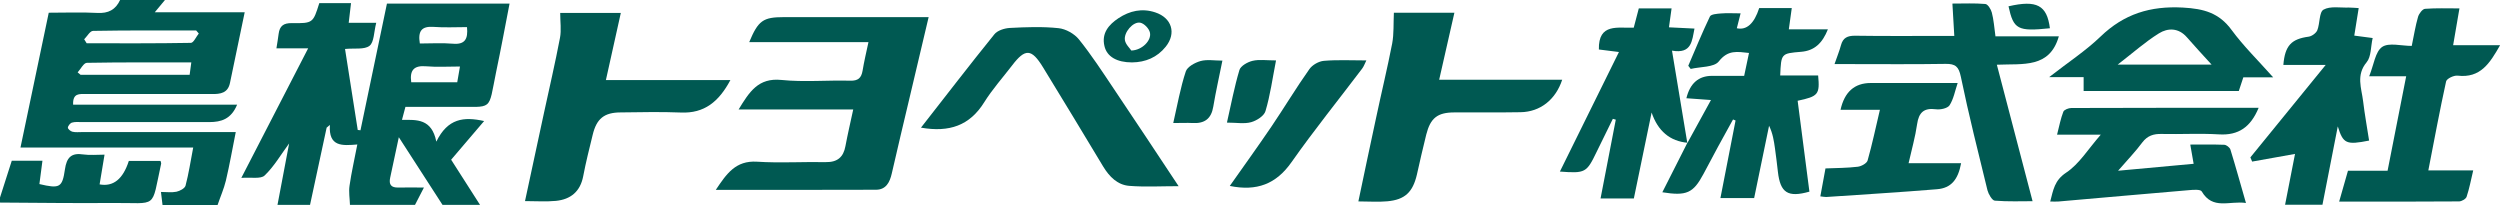
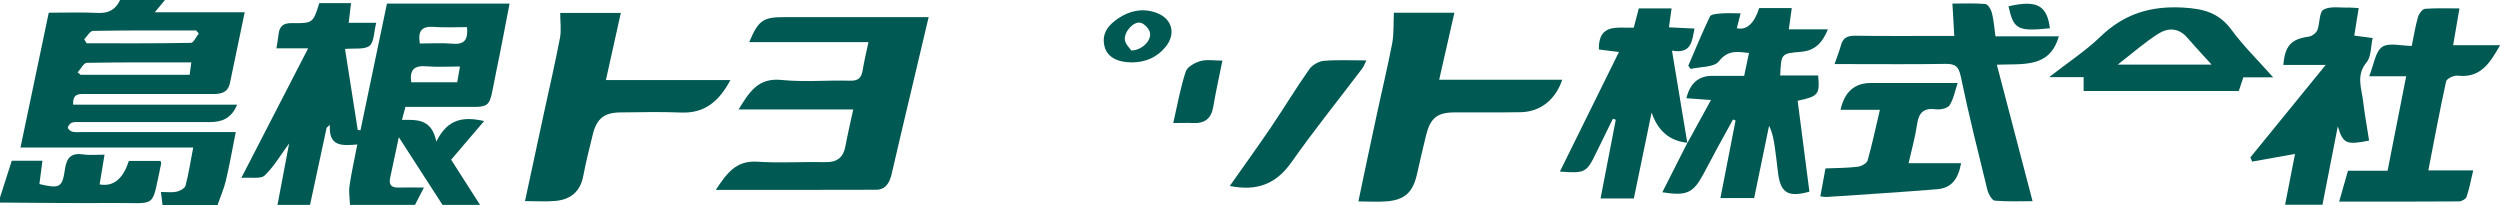
<svg xmlns="http://www.w3.org/2000/svg" id="_レイヤー_2" data-name="レイヤー 2" viewBox="0 0 237.95 19.51">
  <defs>
    <style>
      .cls-1 {
        fill: #005952;
        fill-rule: evenodd;
        stroke-width: 0px;
      }
    </style>
  </defs>
  <g id="_レイアウト" data-name="レイアウト">
    <g>
      <path class="cls-1" d="M26.41,19.51c.37-1.94.74-3.87,1.11-5.86-.79,1.07-1.43,2.19-2.33,3.05-.37.36-1.28.16-2.22.23,2.16-4.18,4.2-8.15,6.36-12.33h-3.02c.09-.56.16-.97.21-1.38.1-.75.46-1.03,1.26-1.02,2.01.03,2.02-.02,2.61-1.9h3.02c-.07.58-.13,1.15-.22,1.87h2.62c-.23.89-.2,1.85-.64,2.19-.49.38-1.42.21-2.33.3.41,2.6.81,5.16,1.21,7.71.08.01.17.02.26.03.84-4,1.67-8,2.52-12.06h11.67c-.42,2.17-.82,4.33-1.27,6.47-.8,3.88-.2,3.32-4.1,3.36-1.5.01-3,0-4.54,0-.11.41-.2.74-.33,1.24,1.4-.01,2.83-.13,3.27,2.07,1.09-2.22,2.61-2.39,4.55-1.96-1.04,1.22-2.01,2.35-3.14,3.68.81,1.27,1.78,2.79,2.75,4.3h-3.57c-1.33-2.06-2.66-4.12-4.16-6.44-.33,1.53-.57,2.69-.82,3.84-.15.67.09.97.78.95.77-.02,1.55,0,2.43,0-.32.63-.58,1.14-.85,1.65h-6.19c-.02-.61-.13-1.24-.04-1.83.18-1.26.47-2.51.74-3.92-1.43.12-2.75.24-2.61-1.86-.11.09-.21.18-.31.26-.53,2.45-1.05,4.9-1.58,7.35h-3.09ZM39.97,4.14c1.04,0,2.1-.07,3.14.02,1.15.1,1.45-.45,1.34-1.58-1.07,0-2.13.06-3.18-.02-1.12-.08-1.51.37-1.31,1.58ZM39.15,7.83h4.37c.08-.49.16-.93.26-1.5-1.18,0-2.2.07-3.21-.02-1.15-.1-1.59.35-1.43,1.51Z" />
      <path class="cls-1" d="M15.7,0c-.26.32-.53.64-.97,1.17h8.56c-.49,2.33-.94,4.53-1.4,6.72-.2.97-.91,1.07-1.71,1.06-4.01,0-8.01,0-12.02,0-.58,0-1.25-.11-1.2,1.01h15.61c-.57,1.38-1.52,1.66-2.65,1.66-4.04,0-8.09,0-12.13,0-.32,0-.65-.04-.94.05-.17.05-.38.31-.39.48,0,.13.26.35.44.39.3.07.62.03.94.03,4.32,0,8.64,0,12.97,0h1.63c-.33,1.65-.59,3.14-.94,4.62-.19.79-.53,1.55-.79,2.32h-5.24c-.04-.37-.09-.75-.15-1.24.54,0,1.02.07,1.47-.02.33-.07.8-.32.87-.58.3-1.13.47-2.28.73-3.63H1.95c.91-4.38,1.8-8.58,2.69-12.83,1.62,0,3.12-.06,4.62.02,1.05.06,1.74-.3,2.17-1.23h4.28ZM18.21,5.94c-3.38,0-6.66-.02-9.94.04-.3,0-.59.59-.88.91.09.08.19.16.28.23h10.38c.05-.38.1-.71.16-1.19ZM8.02,3.75c.08.12.16.25.23.37,3.31,0,6.62.02,9.92-.04.25,0,.5-.58.75-.89-.08-.09-.17-.19-.25-.29-3.27,0-6.54-.02-9.81.04-.29,0-.57.52-.85.8Z" />
      <path class="cls-1" d="M217.49,19.51c.33-1.7.66-3.4.95-4.86-1.35.24-2.71.49-4.08.73-.05-.13-.11-.26-.17-.4,2.34-2.87,4.67-5.74,7.17-8.8h-4.03c.15-1.85.77-2.47,2.41-2.69.3-.04.71-.34.82-.61.26-.65.17-1.72.59-1.96.64-.36,1.59-.17,2.42-.2.27,0,.55.03.93.05-.15.9-.28,1.74-.42,2.62.63.08,1.12.15,1.75.23-.19.82-.13,1.77-.57,2.3-1.03,1.23-.49,2.47-.34,3.71.15,1.25.38,2.5.57,3.75-2.16.43-2.47.31-2.98-1.35-.52,2.68-.99,5.07-1.46,7.46h-3.57Z" />
      <path class="cls-1" d="M0,18.8c.37-1.15.73-2.3,1.12-3.5h2.92c-.1.79-.19,1.51-.29,2.22,1.92.45,2.18.35,2.43-1.4.16-1.11.59-1.6,1.75-1.42.62.09,1.26.02,2.02.02-.17,1.03-.32,1.93-.47,2.83q1.95.36,2.78-2.23h3.02c.03.11.07.19.06.25-.97,4.42-.26,3.71-4.65,3.75-3.57.03-7.13-.02-10.7-.04v-.48Z" />
      <path class="cls-1" d="M88.39,1.62c-.64,2.69-1.22,5.15-1.8,7.61-.58,2.43-1.15,4.85-1.71,7.28-.19.84-.55,1.55-1.51,1.55-5.02.02-10.04.01-15.24.01,1.01-1.51,1.88-2.81,3.92-2.68,2.17.14,4.36,0,6.54.04,1.11.02,1.69-.47,1.88-1.53.21-1.12.47-2.23.74-3.48h-10.91c1.02-1.67,1.87-3.04,4.08-2.81,2.16.22,4.36.01,6.54.07.75.02,1.06-.25,1.18-.95.14-.85.34-1.7.56-2.72h-11.35c.86-2.06,1.32-2.38,3.3-2.38,4.08,0,8.17,0,12.25,0h1.54Z" />
      <path class="cls-1" d="M160.6,13.62c.72-1.31,1.44-2.62,2.25-4.1-.9-.07-1.62-.12-2.34-.17q.52-2.13,2.44-2.13h3.06c.16-.75.3-1.42.46-2.18-1.13-.12-2-.31-2.87.8-.45.58-1.76.5-2.68.72-.08-.1-.15-.2-.23-.3.68-1.57,1.32-3.15,2.06-4.69.1-.22.68-.26,1.05-.29.58-.05,1.18-.01,1.87-.01-.14.54-.25.98-.36,1.42q1.41.3,2.13-1.92h3.1c-.09.66-.17,1.27-.28,2.02h3.72c-.52,1.31-1.28,2.04-2.55,2.14-1.9.16-1.9.15-1.99,2.25h3.61c.17,1.81.02,1.99-1.95,2.41.37,2.88.74,5.77,1.12,8.65-2.05.58-2.77.12-3-1.89-.08-.75-.18-1.5-.28-2.24-.1-.7-.2-1.4-.56-2.14-.47,2.29-.94,4.58-1.42,6.88h-3.21c.49-2.52.96-4.95,1.44-7.38-.08-.04-.16-.07-.24-.1-.47.86-.95,1.72-1.42,2.58-.47.87-.93,1.75-1.4,2.62-.97,1.81-1.6,2.1-3.91,1.73.82-1.61,1.61-3.17,2.4-4.74l-.03.04Z" />
      <path class="cls-1" d="M69.52,7.62c-1.1,2.06-2.48,3.19-4.72,3.09-1.9-.08-3.8-.03-5.71-.01-1.58,0-2.31.59-2.68,2.14-.32,1.31-.65,2.61-.9,3.93-.28,1.47-1.2,2.21-2.6,2.35-.93.09-1.87.02-2.94.02.62-2.9,1.22-5.68,1.82-8.46.51-2.36,1.06-4.71,1.51-7.08.14-.73.02-1.51.02-2.37h5.77c-.48,2.16-.94,4.23-1.42,6.39h11.85Z" />
      <path class="cls-1" d="M132.66,1.21h5.77c-.49,2.13-.95,4.19-1.45,6.38h11.71c-.63,1.91-2.1,3.06-3.96,3.09-2.1.04-4.2,0-6.3.02-1.61,0-2.28.53-2.68,2.11-.32,1.26-.6,2.54-.89,3.81-.39,1.67-1.14,2.39-2.82,2.54-.86.08-1.73.01-2.75.01.58-2.74,1.12-5.35,1.69-7.97.5-2.36,1.07-4.7,1.53-7.07.17-.92.11-1.89.16-2.92Z" />
-       <path class="cls-1" d="M87.65,12.16c2.39-3.05,4.65-6,6.99-8.89.29-.37.96-.58,1.47-.61,1.54-.08,3.1-.14,4.63.02.7.07,1.52.53,1.96,1.08,1.19,1.48,2.23,3.08,3.29,4.66,2.05,3.05,4.08,6.11,6.19,9.3-1.67,0-3.19.09-4.7-.03-1.12-.09-1.89-.87-2.48-1.84-1.89-3.16-3.81-6.3-5.73-9.45-1.09-1.78-1.69-1.81-2.94-.17-.89,1.16-1.88,2.27-2.65,3.5-1.38,2.22-3.32,2.89-6.02,2.42Z" />
      <path class="cls-1" d="M189.91,3.46h6.05c-.88,3.05-3.37,2.59-5.9,2.7,1.15,4.41,2.26,8.64,3.4,12.99-1.05,0-2.33.05-3.59-.05-.26-.02-.6-.61-.7-.98-.88-3.6-1.79-7.2-2.54-10.83-.2-.96-.52-1.22-1.44-1.21-3.05.05-6.1.02-9.15.02h-1.43c.25-.73.47-1.26.62-1.82.19-.69.62-.88,1.32-.88,2.69.04,5.39.02,8.08.02h1.38c-.06-1.05-.12-1.98-.18-3.08,1.12,0,2.13-.05,3.14.04.23.02.53.5.61.81.18.68.23,1.39.35,2.28Z" />
-       <path class="cls-1" d="M214.97,10.28c-.76,1.82-1.91,2.62-3.76,2.51-1.81-.11-3.64,0-5.46-.04-.77-.02-1.35.16-1.84.8-.63.85-1.37,1.62-2.31,2.7,2.57-.24,4.81-.44,7.19-.66-.11-.63-.2-1.15-.32-1.83,1.13,0,2.18-.02,3.24.02.2.01.51.25.58.45.5,1.62.95,3.25,1.48,5.09-1.57-.23-3.16.69-4.21-1.1-.12-.21-.81-.16-1.22-.12-4.14.35-8.28.72-12.42,1.08-.23.02-.46,0-.78,0,.29-1.1.4-2.01,1.52-2.75,1.24-.82,2.08-2.23,3.29-3.61h-4.16c.22-.87.35-1.55.6-2.19.08-.19.5-.35.76-.35,5.9-.02,11.79-.02,17.82-.02Z" />
      <path class="cls-1" d="M231.14,16.22h4.26c-.22.93-.37,1.74-.63,2.51-.07.21-.46.43-.71.44-3.72.03-7.44.02-11.42.02.3-1.06.57-1.98.84-2.94h3.77c.58-2.95,1.16-5.88,1.77-8.99h-3.52c.45-1.12.58-2.34,1.23-2.79.64-.44,1.82-.1,2.82-.1.21-1.01.35-1.9.6-2.77.09-.3.42-.74.66-.76,1.05-.08,2.12-.04,3.28-.04-.21,1.21-.39,2.29-.6,3.5h4.47c-.98,1.72-1.87,3.16-4.05,2.9-.35-.04-1.03.28-1.09.55-.6,2.73-1.11,5.49-1.69,8.46Z" />
      <path class="cls-1" d="M160.63,13.59q-2.53-.23-3.43-2.88c-.56,2.72-1.12,5.44-1.69,8.18h-3.17c.5-2.55.97-5.02,1.45-7.5-.09-.03-.19-.05-.28-.08-.52,1.05-1.04,2.1-1.55,3.16-.95,1.97-1.07,2.04-3.49,1.86,1.87-3.79,3.72-7.52,5.62-11.38-.75-.09-1.36-.17-1.91-.24-.06-2.57,1.87-2,3.32-2.08.18-.65.32-1.22.48-1.83h3.12c-.08.6-.16,1.14-.25,1.8.84.04,1.6.08,2.43.12-.24,1.16-.25,2.43-2.14,2.1.51,3.05.98,5.93,1.46,8.8l.03-.03Z" />
      <path class="cls-1" d="M216.35,7.36h-2.83c-.15.46-.29.86-.43,1.3h-14.77v-1.32h-3.28c1.83-1.43,3.49-2.51,4.89-3.86,2.23-2.15,4.73-2.93,7.84-2.76,1.99.11,3.44.5,4.64,2.14,1.12,1.52,2.48,2.85,3.95,4.5ZM201.57,6.15h8.93c-.89-.98-1.63-1.77-2.35-2.6-.79-.91-1.81-.91-2.67-.37-1.29.8-2.44,1.83-3.92,2.97Z" />
      <path class="cls-1" d="M175.18,10.46q.56-2.56,2.88-2.56h8.27c-.26.78-.39,1.53-.77,2.12-.19.29-.87.44-1.3.38-1.15-.15-1.63.31-1.79,1.42-.17,1.2-.51,2.38-.81,3.71h5c-.29,1.57-.95,2.37-2.29,2.48-3.51.29-7.04.5-10.55.74-.15,0-.31-.03-.56-.06.16-.88.31-1.73.49-2.66,1.04-.04,2.06-.04,3.07-.16.34-.04.86-.32.94-.6.44-1.55.77-3.13,1.17-4.82h-3.76Z" />
      <path class="cls-1" d="M117.05,17.7c1.35-1.92,2.69-3.77,3.97-5.66,1.22-1.8,2.34-3.67,3.6-5.45.28-.41.9-.76,1.39-.8,1.29-.11,2.61-.04,4.04-.04-.16.32-.24.57-.4.78-2.24,2.96-4.58,5.86-6.72,8.9-1.47,2.1-3.32,2.79-5.87,2.27Z" />
      <path class="cls-1" d="M107.74,5.94c-1.42,0-2.39-.54-2.62-1.56-.29-1.23.42-2.04,1.34-2.65,1.06-.7,2.24-.97,3.5-.55,1.57.52,2.03,1.98.99,3.27-.81,1.01-1.92,1.48-3.21,1.49ZM107.68,4.81c1.03-.03,1.94-.97,1.77-1.71-.08-.38-.55-.87-.92-.94-.68-.13-1.59.93-1.46,1.67.07.4.45.74.6.97Z" />
-       <path class="cls-1" d="M121.45,5.76c-.34,1.74-.55,3.31-1,4.81-.13.46-.83.91-1.37,1.06-.65.18-1.39.04-2.3.04.4-1.76.71-3.41,1.19-5.01.12-.39.78-.76,1.25-.87.63-.15,1.32-.04,2.21-.04Z" />
      <path class="cls-1" d="M116.35,5.76c-.31,1.55-.63,2.96-.87,4.39-.19,1.15-.82,1.62-1.96,1.56-.54-.03-1.09,0-1.85,0,.4-1.74.68-3.36,1.19-4.9.14-.45.87-.85,1.41-1,.61-.17,1.32-.04,2.07-.04Z" />
      <path class="cls-1" d="M195.11,2.69c-3.07.32-3.46.11-3.94-2.09,2.69-.62,3.66-.11,3.94,2.09Z" />
    </g>
  </g>
</svg>